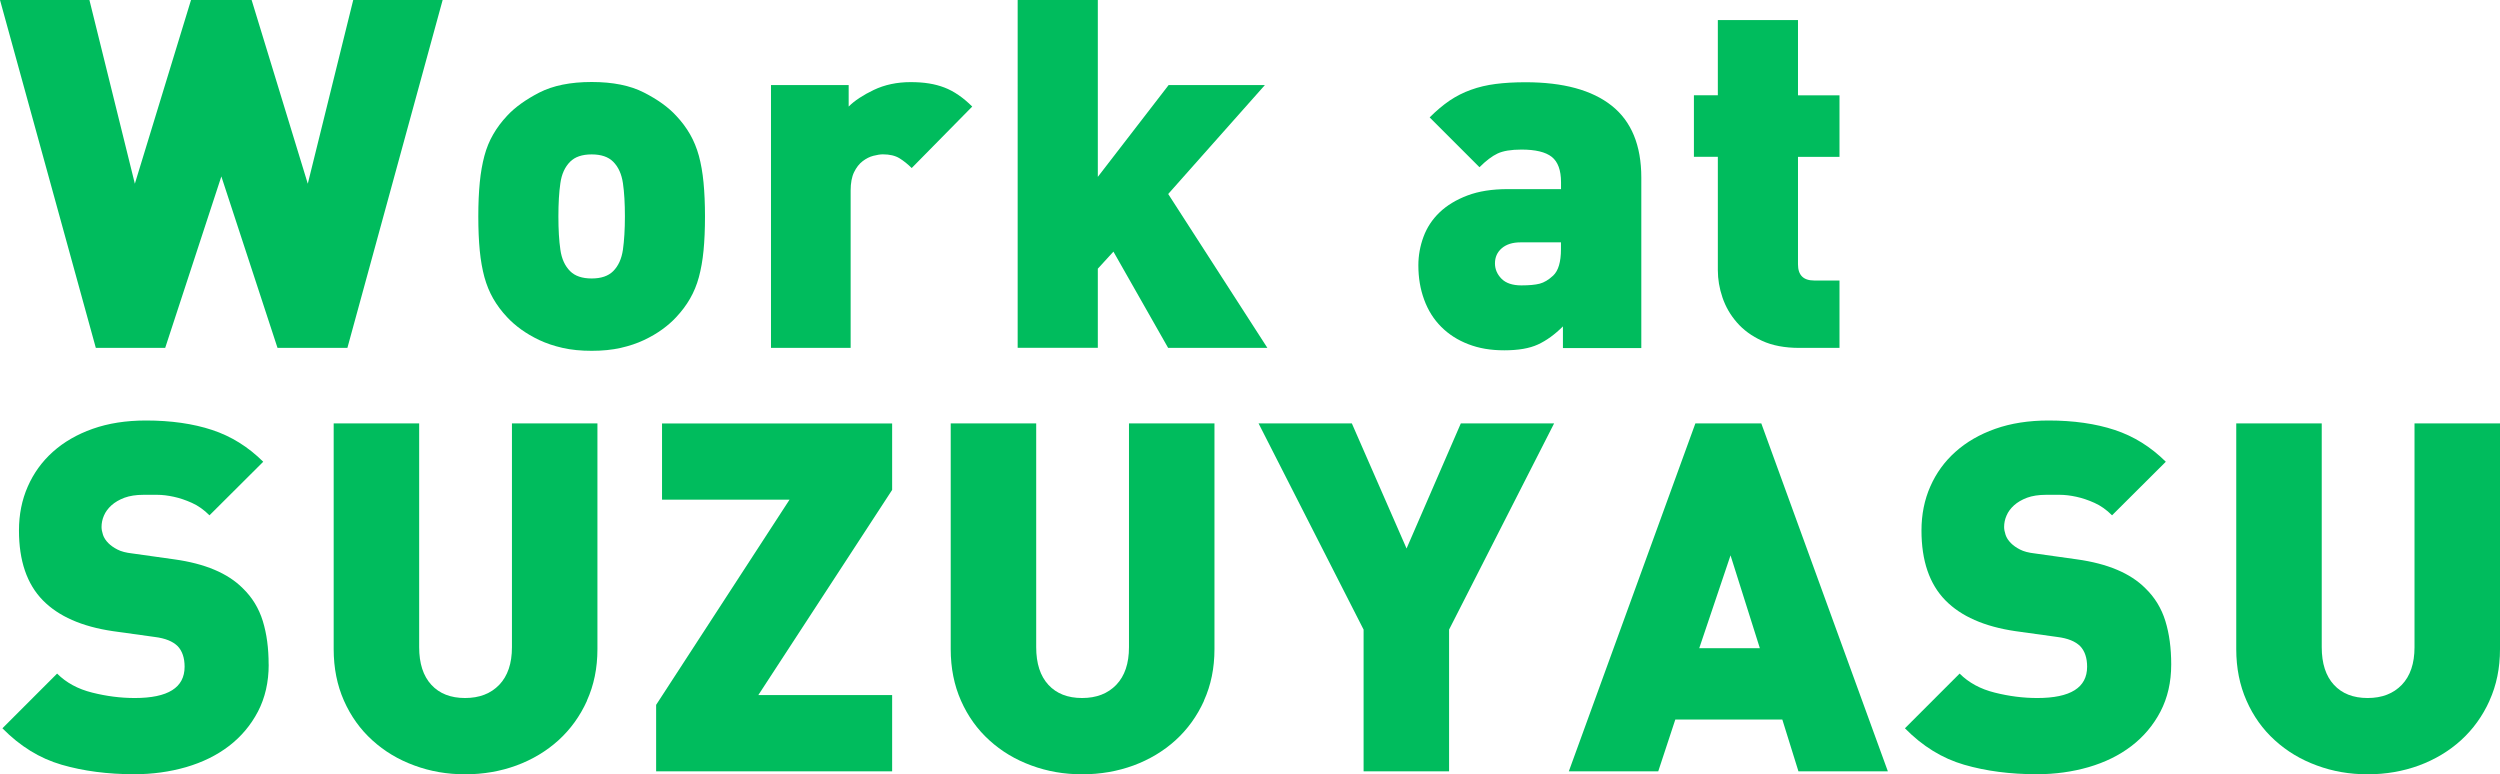
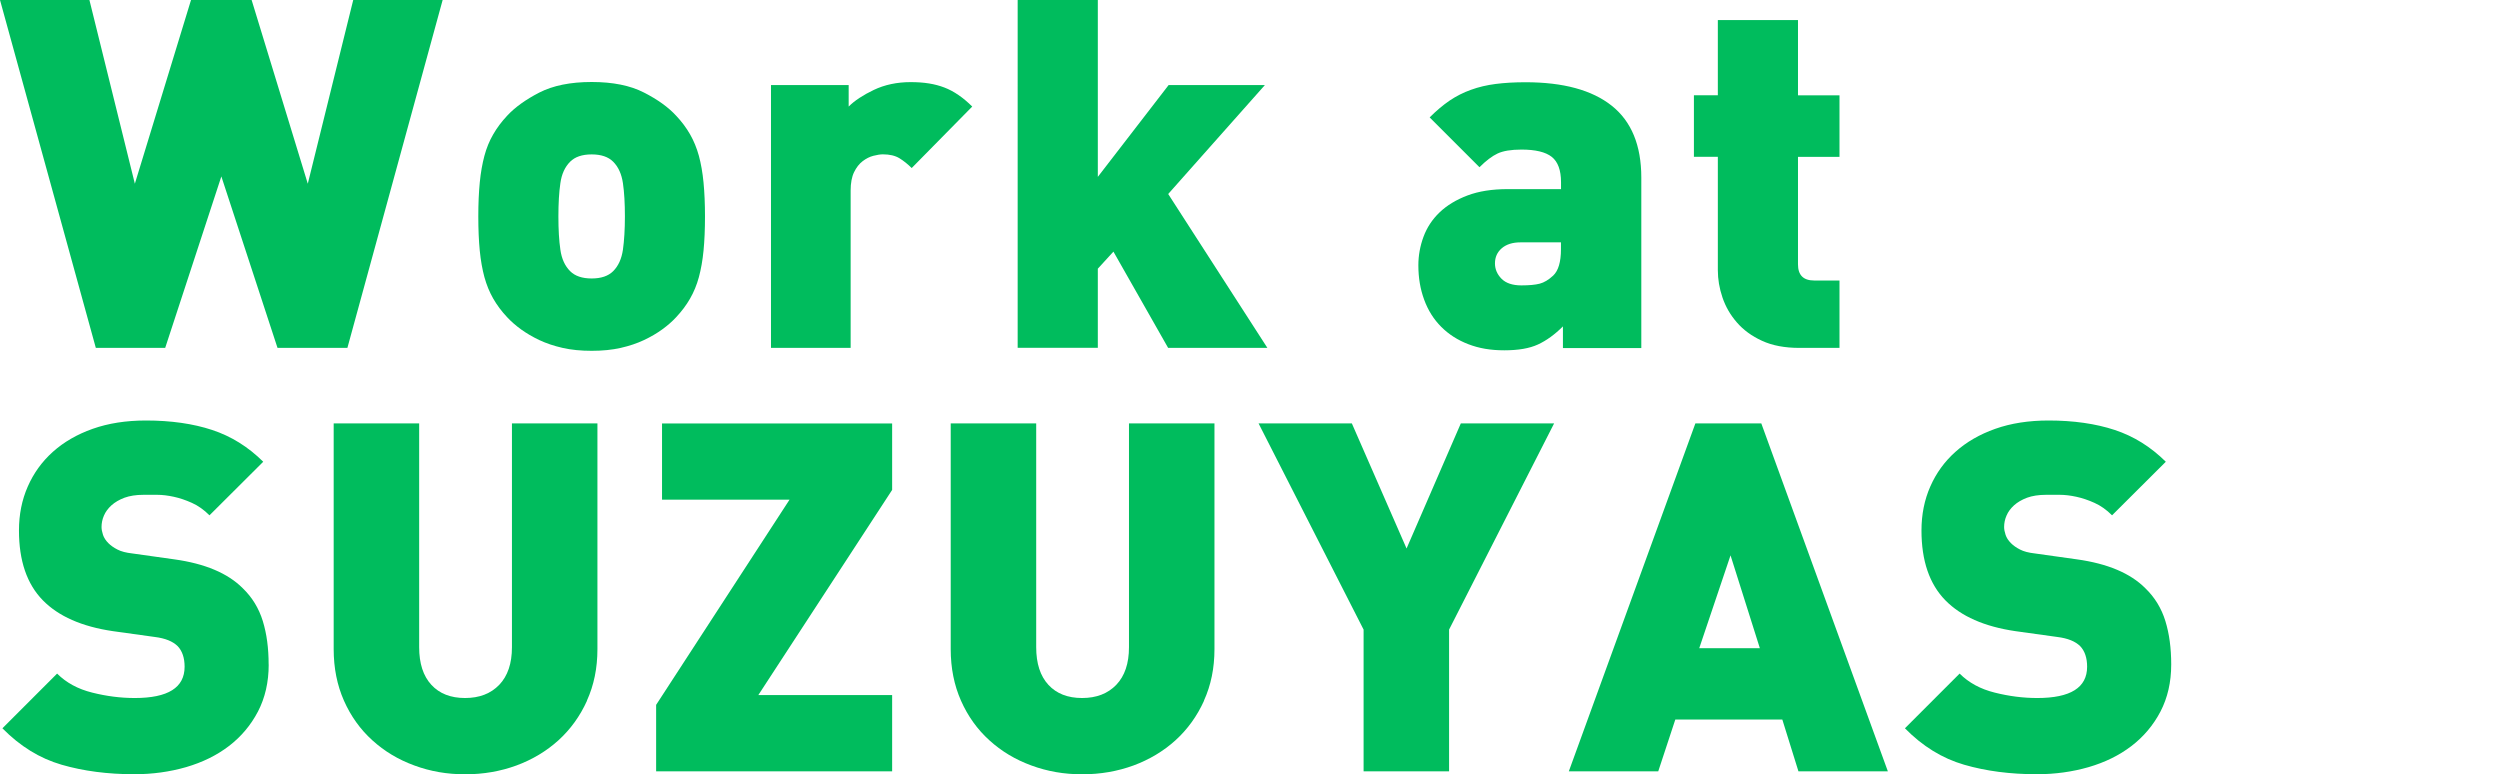
<svg xmlns="http://www.w3.org/2000/svg" id="_レイヤー_2" data-name="レイヤー 2" viewBox="0 0 393.94 122">
  <defs>
    <style>
      .cls-1 {
        fill: #00bc5d;
      }
    </style>
  </defs>
  <g id="_レイヤー_6" data-name="レイヤー 6">
    <g>
      <path class="cls-1" d="M54.74,54.82h-11.01l-8.85-27.02-8.85,27.02h-10.93L0,0h14.09l7.16,28.95L30.1,0h9.55l8.85,28.95L55.66,0h14.09l-15.01,54.82Z" />
      <path class="cls-1" d="M111.09,34.11c0,2.05-.08,3.85-.23,5.39-.15,1.54-.4,2.93-.73,4.16-.33,1.23-.8,2.36-1.39,3.39-.59,1.03-1.32,2-2.19,2.93-.62.67-1.35,1.31-2.19,1.92-.85.62-1.81,1.18-2.89,1.69-1.08.51-2.3.92-3.66,1.23-1.36.31-2.89.46-4.58.46s-3.22-.15-4.58-.46c-1.36-.31-2.58-.72-3.66-1.23-1.08-.51-2.04-1.08-2.89-1.69-.85-.62-1.58-1.26-2.19-1.92-.87-.92-1.6-1.9-2.19-2.93-.59-1.03-1.05-2.16-1.39-3.39-.33-1.23-.58-2.62-.73-4.16-.15-1.54-.23-3.34-.23-5.39s.08-3.78.23-5.35c.15-1.56.4-2.96.73-4.2.33-1.23.79-2.36,1.39-3.39.59-1.03,1.32-2,2.19-2.93,1.23-1.33,2.93-2.55,5.08-3.66,2.16-1.1,4.9-1.66,8.24-1.66s6.08.55,8.24,1.66c2.16,1.1,3.85,2.32,5.08,3.66.87.92,1.6,1.9,2.19,2.93.59,1.03,1.05,2.16,1.39,3.39.33,1.23.58,2.63.73,4.2.15,1.57.23,3.35.23,5.35ZM98.47,34.11c0-2.05-.1-3.8-.31-5.24-.21-1.44-.72-2.57-1.54-3.39-.77-.77-1.9-1.15-3.39-1.15s-2.62.38-3.39,1.15c-.82.82-1.34,1.95-1.54,3.39-.21,1.44-.31,3.18-.31,5.24s.1,3.8.31,5.23c.2,1.44.72,2.57,1.54,3.39.77.77,1.9,1.15,3.39,1.15s2.62-.38,3.39-1.15c.82-.82,1.33-1.95,1.54-3.39.2-1.44.31-3.18.31-5.23Z" />
      <path class="cls-1" d="M143.66,26.48c-.62-.62-1.26-1.13-1.92-1.54-.67-.41-1.54-.62-2.62-.62-.41,0-.91.08-1.5.23-.59.15-1.15.44-1.69.85-.54.41-.99.99-1.35,1.73-.36.74-.54,1.71-.54,2.89v24.79h-12.55V13.4h12.24v3.39c.92-.92,2.24-1.8,3.96-2.62,1.72-.82,3.66-1.23,5.81-1.23s3.82.28,5.31.85c1.49.57,2.95,1.57,4.39,3l-9.55,9.7Z" />
      <path class="cls-1" d="M184.07,54.82l-8.62-15.17-2.46,2.69v12.47h-12.63V0h12.63v27.87l11.16-14.47h15.17l-15.24,17.17,15.63,24.25h-15.63Z" />
      <path class="cls-1" d="M246.28,54.82v-3.39c-1.28,1.28-2.59,2.23-3.93,2.85-1.34.62-3.11.92-5.31.92s-3.99-.32-5.66-.96c-1.67-.64-3.09-1.55-4.27-2.73-1.18-1.18-2.08-2.6-2.69-4.27-.62-1.67-.92-3.48-.92-5.43,0-1.54.27-3.04.81-4.5s1.39-2.75,2.54-3.85c1.15-1.1,2.62-1.99,4.39-2.66,1.77-.67,3.89-1,6.35-1h8.39v-1.08c0-1.9-.49-3.23-1.46-4-.98-.77-2.57-1.15-4.77-1.15-1.64,0-2.9.21-3.77.62-.87.41-1.82,1.13-2.85,2.16l-7.85-7.85c1.08-1.08,2.13-1.96,3.16-2.66,1.03-.69,2.14-1.26,3.35-1.69,1.21-.44,2.5-.74,3.89-.92,1.39-.18,2.95-.27,4.7-.27,5.95,0,10.48,1.23,13.59,3.7,3.1,2.46,4.66,6.24,4.66,11.32v26.87h-12.32ZM245.97,38.19h-6.39c-1.23,0-2.21.31-2.93.92-.72.62-1.08,1.41-1.08,2.39,0,.92.35,1.73,1.04,2.43.69.69,1.73,1.04,3.12,1.04,1.23,0,2.19-.09,2.89-.27.69-.18,1.4-.6,2.12-1.27.82-.77,1.23-2.16,1.23-4.16v-1.08Z" />
-       <path class="cls-1" d="M283.54,54.82c-2.31,0-4.27-.37-5.89-1.12-1.62-.74-2.94-1.71-3.96-2.89-1.03-1.18-1.78-2.49-2.27-3.93-.49-1.44-.73-2.87-.73-4.31v-17.86h-3.77v-9.7h3.77V3.16h12.63v11.86h6.54v9.7h-6.54v16.94c0,1.69.85,2.54,2.54,2.54h4v10.62h-6.31Z" />
+       <path class="cls-1" d="M283.54,54.82c-2.31,0-4.27-.37-5.89-1.12-1.62-.74-2.94-1.71-3.96-2.89-1.03-1.18-1.78-2.49-2.27-3.93-.49-1.44-.73-2.87-.73-4.31v-17.86h-3.77v-9.7h3.77V3.16h12.63v11.86h6.54v9.7h-6.54v16.94c0,1.69.85,2.54,2.54,2.54h4v10.62Z" />
      <path class="cls-1" d="M42.34,104.72c0,2.78-.57,5.24-1.69,7.4-1.13,2.16-2.66,3.97-4.58,5.44s-4.17,2.57-6.74,3.32c-2.57.74-5.29,1.12-8.16,1.12-4.21,0-8.03-.5-11.47-1.5-3.44-1-6.54-2.91-9.32-5.74l8.62-8.62c1.44,1.44,3.28,2.44,5.54,3,2.26.57,4.49.85,6.7.85,5.24,0,7.85-1.64,7.85-4.93,0-1.39-.36-2.46-1.08-3.23-.77-.77-1.98-1.26-3.62-1.46l-6.62-.92c-4.88-.72-8.55-2.34-11.01-4.85-2.52-2.57-3.77-6.24-3.77-11.01,0-2.51.46-4.82,1.39-6.93.92-2.1,2.24-3.93,3.96-5.47,1.72-1.54,3.81-2.75,6.27-3.62,2.46-.87,5.26-1.31,8.39-1.31,3.95,0,7.43.5,10.43,1.49,3,.99,5.68,2.66,8.05,5.01l-8.47,8.44c-.87-.87-1.8-1.53-2.77-1.96-.98-.44-1.92-.76-2.85-.96-.92-.2-1.8-.31-2.62-.31h-2.16c-1.18,0-2.18.16-3,.46-.82.31-1.5.71-2.04,1.19-.54.49-.94,1.03-1.19,1.62-.26.59-.38,1.2-.38,1.81,0,.36.08.77.23,1.23.15.46.44.9.85,1.31.36.36.83.7,1.42,1,.59.31,1.37.51,2.35.62l6.62.93c4.82.67,8.42,2.18,10.78,4.55,1.49,1.44,2.54,3.16,3.16,5.17.62,2.01.92,4.29.92,6.86Z" />
      <path class="cls-1" d="M92.5,110.41c-1.1,2.44-2.61,4.52-4.5,6.24-1.9,1.72-4.11,3.04-6.62,3.97-2.52.92-5.21,1.39-8.08,1.39s-5.49-.46-8.01-1.39c-2.52-.92-4.72-2.24-6.62-3.97-1.9-1.72-3.39-3.8-4.47-6.24-1.08-2.44-1.62-5.15-1.62-8.12v-35.57h13.47v35.26c0,2.57.64,4.54,1.92,5.93,1.28,1.39,3.05,2.08,5.31,2.08s4.05-.69,5.39-2.08c1.33-1.39,2-3.36,2-5.93v-35.26h13.47v35.57c0,2.98-.55,5.68-1.66,8.12Z" />
      <path class="cls-1" d="M103.39,121.54v-10.47l21.02-32.33h-20.09v-12.01h36.26v10.47l-21.09,32.33h21.09v12.01h-37.19Z" />
      <path class="cls-1" d="M189.73,110.41c-1.1,2.44-2.61,4.52-4.5,6.24-1.9,1.72-4.11,3.04-6.62,3.97-2.52.92-5.21,1.39-8.08,1.39s-5.49-.46-8.01-1.39c-2.52-.92-4.72-2.24-6.62-3.97-1.9-1.72-3.39-3.8-4.47-6.24-1.08-2.44-1.62-5.15-1.62-8.12v-35.57h13.47v35.26c0,2.57.64,4.54,1.92,5.93,1.28,1.39,3.05,2.08,5.31,2.08s4.05-.69,5.39-2.08c1.33-1.39,2-3.36,2-5.93v-35.26h13.47v35.57c0,2.98-.55,5.68-1.66,8.12Z" />
      <path class="cls-1" d="M228.34,99.21v22.33h-13.47v-22.33l-16.55-32.49h14.7l8.62,19.71,8.55-19.71h14.7l-16.55,32.49Z" />
      <path class="cls-1" d="M283.39,121.54l-2.54-8.16h-16.86l-2.69,8.16h-14.09l19.94-54.82h10.39l19.94,54.82h-14.09ZM272.69,87.51l-4.93,14.63h9.55l-4.62-14.63Z" />
      <path class="cls-1" d="M342.13,104.72c0,2.78-.57,5.24-1.69,7.4-1.13,2.16-2.66,3.97-4.58,5.44s-4.17,2.57-6.74,3.32c-2.57.74-5.29,1.12-8.16,1.12-4.21,0-8.03-.5-11.47-1.5-3.44-1-6.54-2.91-9.32-5.74l8.62-8.62c1.44,1.44,3.28,2.44,5.54,3,2.26.57,4.49.85,6.7.85,5.23,0,7.85-1.64,7.85-4.93,0-1.39-.36-2.46-1.08-3.23-.77-.77-1.98-1.26-3.62-1.46l-6.62-.92c-4.88-.72-8.55-2.34-11.01-4.85-2.52-2.57-3.77-6.24-3.77-11.01,0-2.51.46-4.82,1.39-6.93.92-2.1,2.24-3.93,3.97-5.47,1.72-1.54,3.81-2.75,6.27-3.62,2.46-.87,5.26-1.31,8.39-1.31,3.95,0,7.43.5,10.43,1.49,3,.99,5.68,2.66,8.05,5.01l-8.47,8.44c-.87-.87-1.8-1.53-2.77-1.96-.98-.44-1.92-.76-2.85-.96-.92-.2-1.8-.31-2.62-.31h-2.16c-1.18,0-2.18.16-3,.46-.82.31-1.5.71-2.04,1.19-.54.49-.94,1.03-1.19,1.62-.26.59-.38,1.2-.38,1.81,0,.36.08.77.23,1.23.15.46.44.9.85,1.31.36.36.83.7,1.42,1,.59.31,1.37.51,2.35.62l6.62.93c4.82.67,8.42,2.18,10.78,4.55,1.49,1.44,2.54,3.16,3.16,5.17.62,2.01.92,4.29.92,6.86Z" />
-       <path class="cls-1" d="M392.29,110.41c-1.1,2.44-2.61,4.52-4.5,6.24-1.9,1.72-4.11,3.04-6.62,3.97-2.52.92-5.21,1.39-8.08,1.39s-5.49-.46-8.01-1.39c-2.52-.92-4.72-2.24-6.62-3.97-1.9-1.72-3.39-3.8-4.46-6.24-1.08-2.44-1.62-5.15-1.62-8.12v-35.57h13.47v35.26c0,2.57.64,4.54,1.92,5.93,1.28,1.39,3.05,2.08,5.31,2.08s4.05-.69,5.39-2.08c1.33-1.39,2-3.36,2-5.93v-35.26h13.47v35.57c0,2.98-.55,5.68-1.66,8.12Z" />
    </g>
  </g>
</svg>